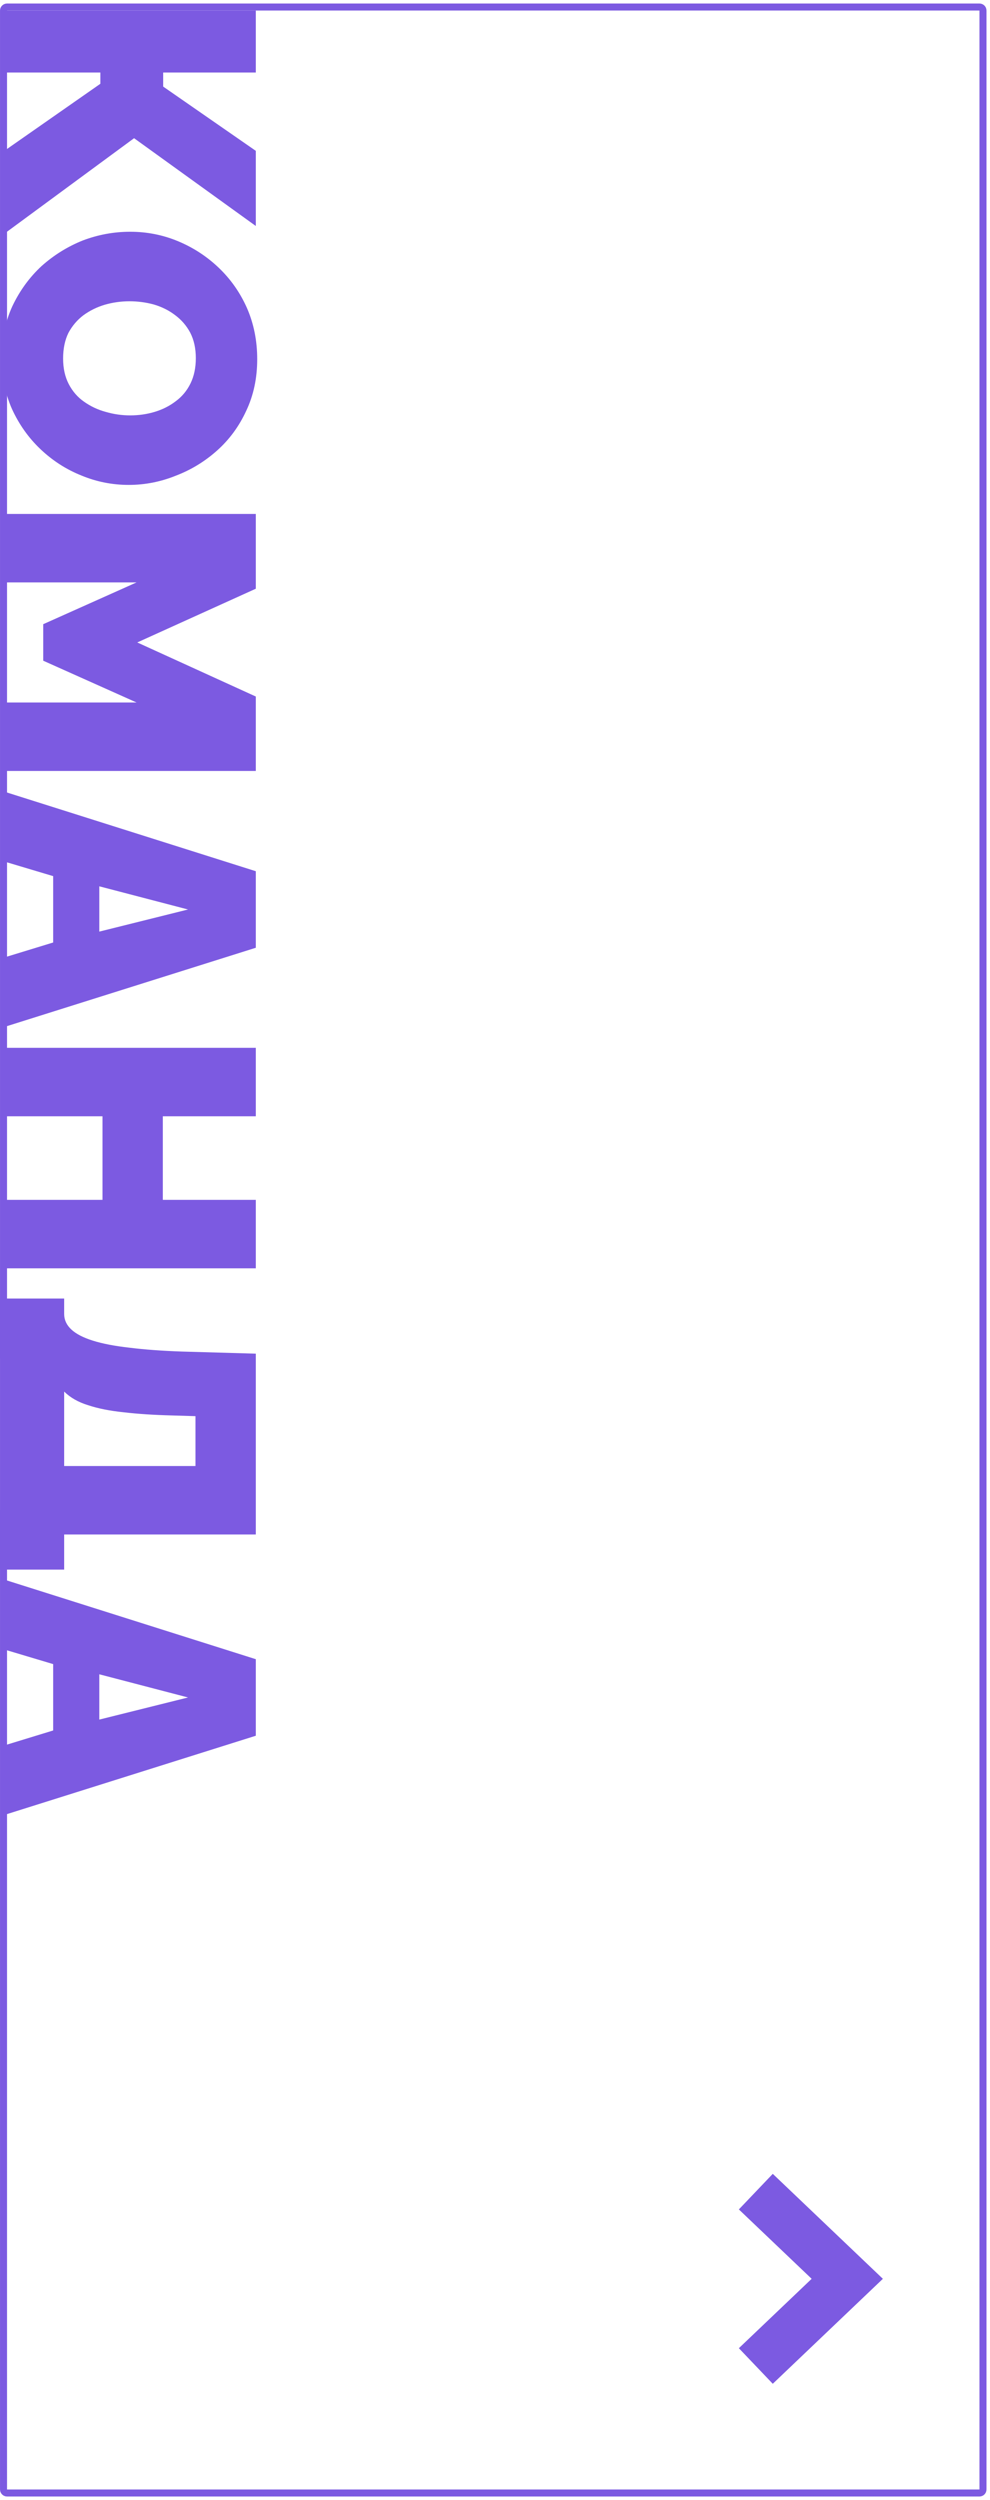
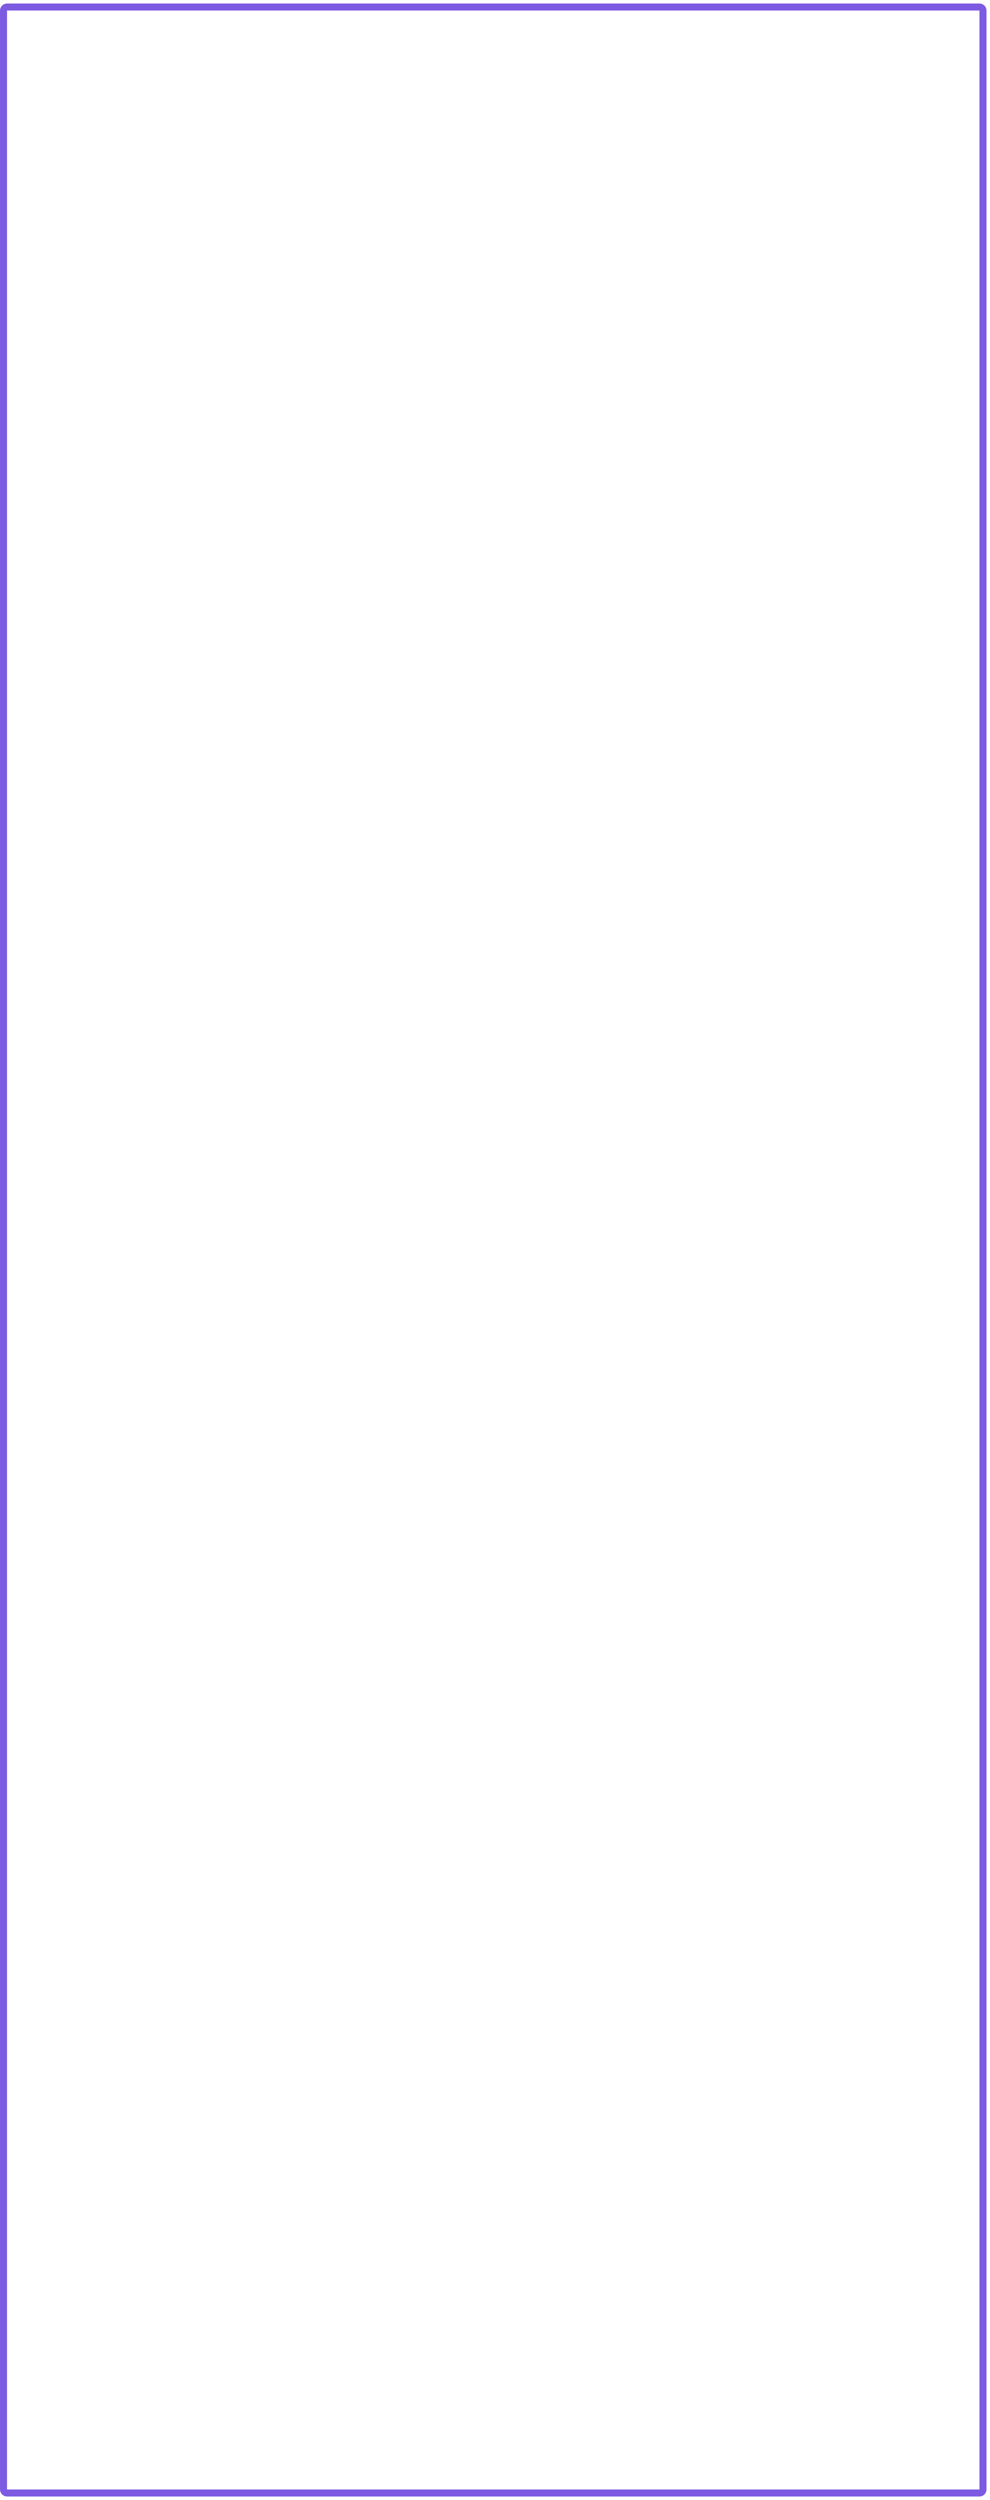
<svg xmlns="http://www.w3.org/2000/svg" width="141" height="356" viewBox="0 0 141 356" fill="none">
  <path d="M0.502 1.5L0.502 354.5C0.502 354.776 0.728 355 1.008 355H139.495C139.774 355 140 354.776 140 354.5L140 1.5C140 1.224 139.774 1 139.495 1H1.008C0.728 1 0.502 1.224 0.502 1.5Z" stroke="#7C5AE1" />
-   <path fill-rule="evenodd" clip-rule="evenodd" d="M0.547 1.5L36.432 1.5V10.33L23.241 10.33V12.33L36.432 21.48V32.18L19.096 19.68L0.547 33.33L0.547 21.53L14.294 11.93V10.33H0.547L0.547 1.5ZM1.38484e-06 193.409L1.77907e-06 184.909H9.139V187.109C9.139 187.943 9.476 188.676 10.15 189.309C10.824 189.943 11.852 190.476 13.233 190.909C14.615 191.343 16.35 191.676 18.439 191.909C20.562 192.176 23.055 192.359 25.919 192.459L36.432 192.759V218.509H9.139V223.509H0L3.94224e-07 215.009H0.547L0.547 193.409H1.38484e-06ZM1.76 43.601C0.749 45.801 0.244 48.251 0.244 50.951C0.244 53.618 0.732 56.051 1.709 58.251C2.72 60.451 4.068 62.351 5.753 63.951C7.471 65.585 9.409 66.835 11.565 67.701C13.722 68.601 15.979 69.051 18.338 69.051C20.629 69.051 22.853 68.618 25.009 67.751C27.2 66.918 29.171 65.718 30.923 64.151C32.675 62.585 34.057 60.701 35.068 58.501C36.112 56.301 36.634 53.851 36.634 51.151C36.634 48.518 36.146 46.085 35.169 43.851C34.191 41.651 32.844 39.735 31.125 38.101C29.441 36.501 27.52 35.251 25.363 34.351C23.207 33.451 20.932 33.001 18.54 33.001C16.215 33.001 13.957 33.418 11.767 34.251C9.611 35.118 7.657 36.335 5.904 37.901C4.186 39.501 2.804 41.401 1.76 43.601ZM14.901 43.401C16.047 43.068 17.226 42.901 18.439 42.901C19.618 42.901 20.764 43.051 21.876 43.351C23.022 43.685 24.032 44.185 24.908 44.851C25.818 45.518 26.543 46.351 27.082 47.351C27.621 48.385 27.89 49.601 27.89 51.001C27.89 52.368 27.638 53.568 27.132 54.601C26.627 55.635 25.919 56.485 25.009 57.151C24.134 57.818 23.139 58.318 22.027 58.651C20.916 58.985 19.753 59.151 18.54 59.151C17.361 59.151 16.198 58.985 15.053 58.651C13.941 58.351 12.913 57.868 11.97 57.201C11.06 56.568 10.335 55.735 9.796 54.701C9.257 53.668 8.988 52.451 8.988 51.051C8.988 49.651 9.24 48.435 9.746 47.401C10.285 46.401 10.992 45.568 11.868 44.901C12.778 44.235 13.789 43.735 14.901 43.401ZM19.45 100.034H0.547V109.784H36.432V99.184L19.551 91.484L36.432 83.834V73.184H0.547L0.547 82.934H19.45L6.157 88.884L6.157 94.084L19.45 100.034ZM36.432 134.96V124.06L0.547 112.71L0.547 122.66L7.572 124.76V134.21L0.547 136.36L0.547 146.26L36.432 134.96ZM26.779 129.51L14.143 132.66V126.21L26.779 129.51ZM0.547 180.609H36.432V170.859H23.19V158.959H36.432V149.209H0.547V158.959H14.598V170.859H0.547V180.609ZM9.139 208.759V198.159C10.015 199.026 11.161 199.676 12.576 200.109C13.991 200.576 15.676 200.909 17.63 201.109C19.618 201.343 21.91 201.493 24.504 201.559L27.84 201.659V208.759H9.139ZM36.432 247.167V236.267L0.547 224.917L0.547 234.867L7.572 236.967V246.417L0.547 248.567L0.547 258.467L36.432 247.167ZM26.779 241.717L14.143 244.867V238.417L26.779 241.717Z" fill="#7C5AE1" />
-   <path d="M110.18 334.5L120.671 324.5L110.18 314.5" stroke="#7C5AE1" stroke-width="7" stroke-linecap="square" />
</svg>